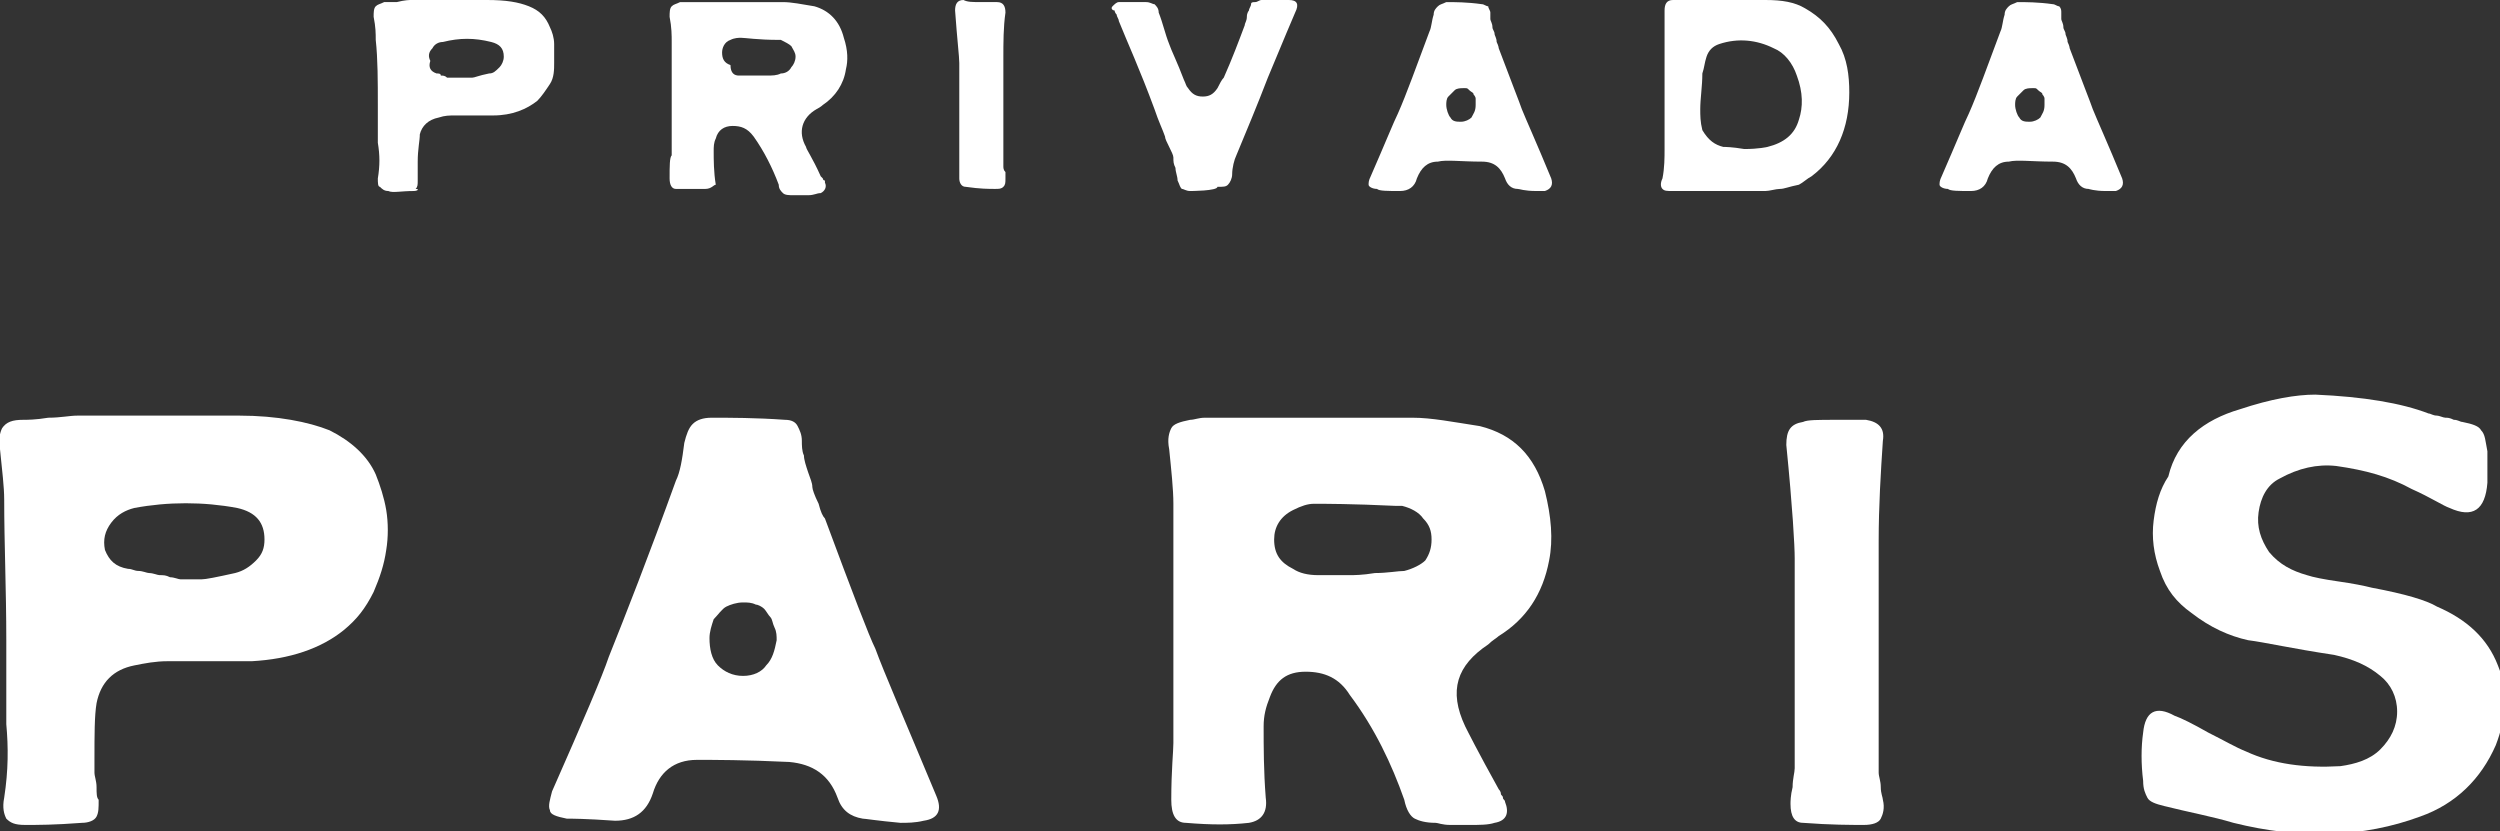
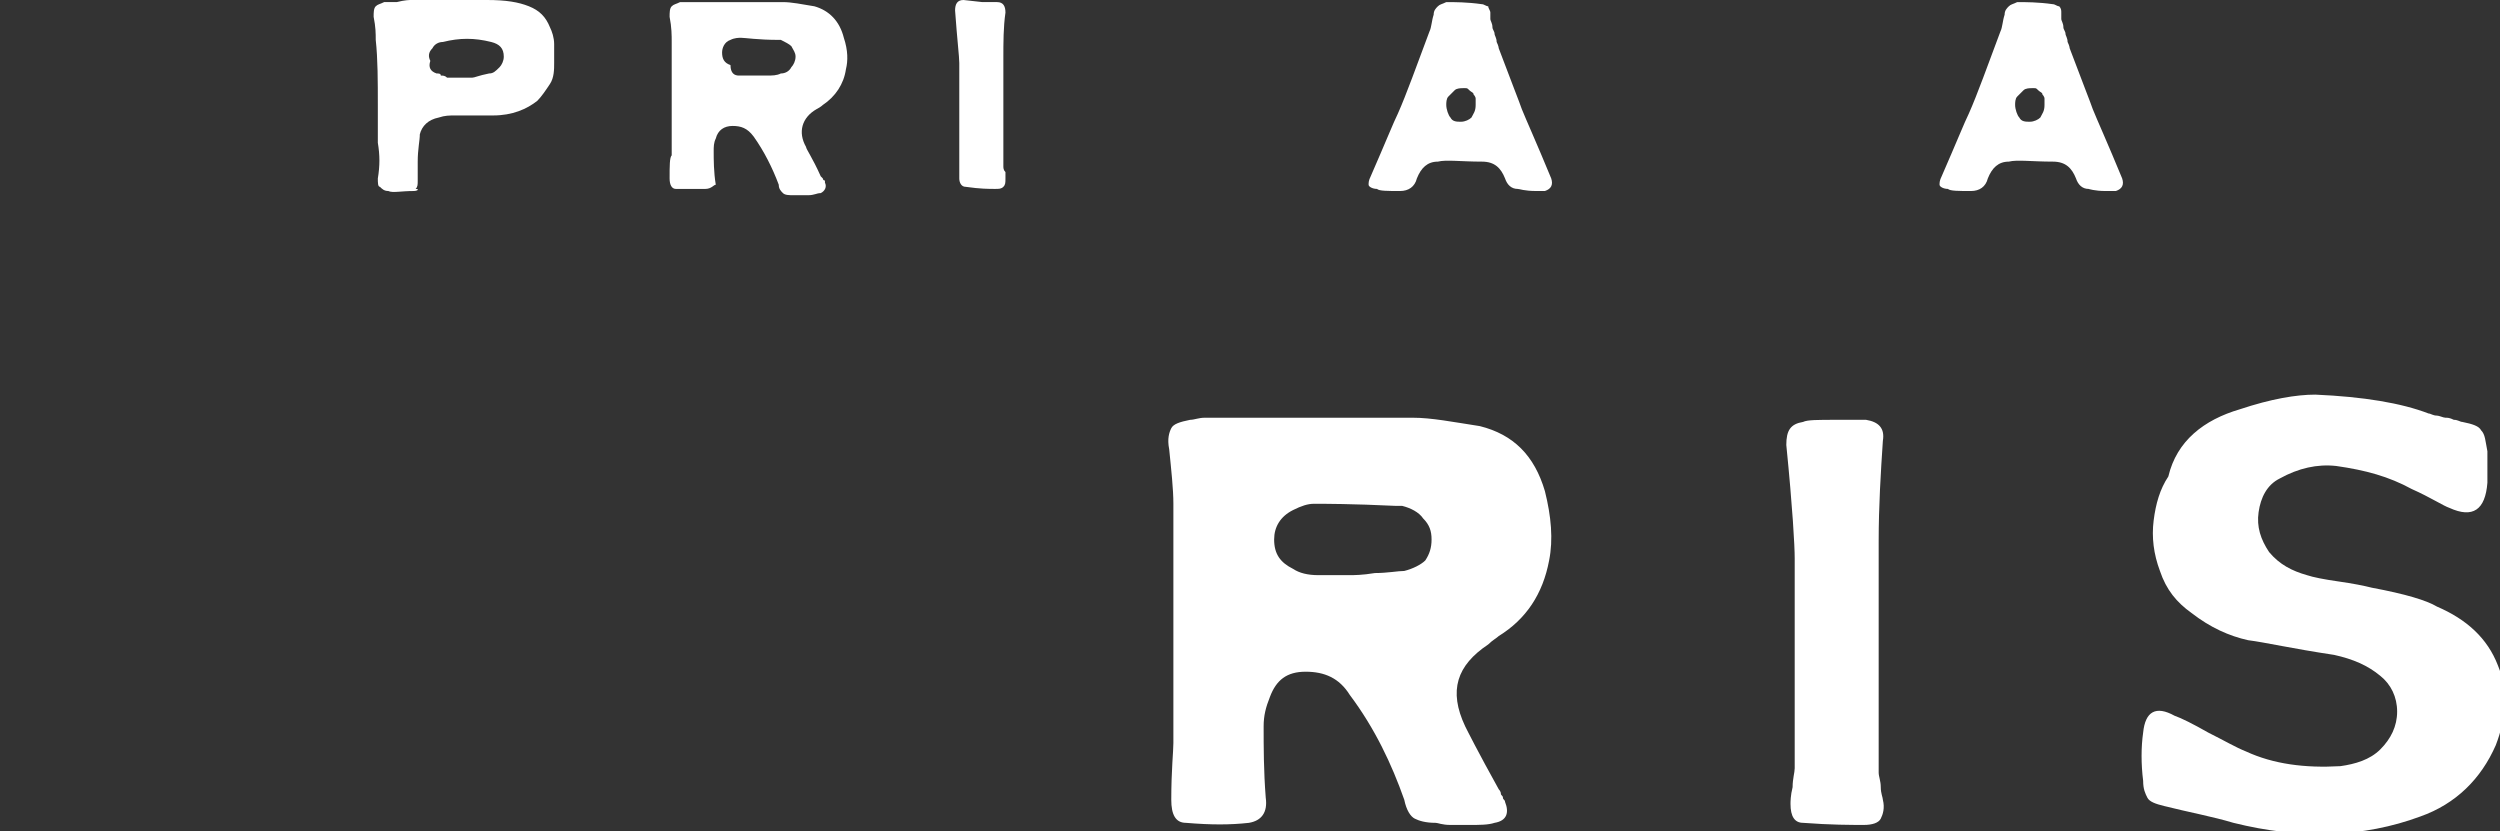
<svg xmlns="http://www.w3.org/2000/svg" version="1.1" id="Layer_1" x="0px" y="0px" viewBox="0 0 119.1 39.6" style="enable-background:new 0 0 119.1 39.6;" xml:space="preserve">
  <rect x="0" y="0" width="119.1" height="39.6" fill="#333333" stroke="none" />
  <style type="text/css">
	.st0{fill:#FFFFFF;}
</style>
  <g>
    <g>
-       <path class="st0" d="M3.7,19.8c4.6,0,7.2,0,7.7,0c1.8,0,3.3,0.3,4.3,0.7c1,0.5,1.8,1.2,2.2,2.1c0.2,0.5,0.4,1.1,0.5,1.7    c0.1,0.6,0.1,1.3,0,1.9c-0.1,0.7-0.3,1.3-0.6,2C17.4,29,17,29.5,16.4,30c-1.1,0.9-2.6,1.4-4.4,1.5c-0.5,0-1.2,0-2,0    c-0.8,0-1.5,0-2,0c-0.6,0-1.1,0.1-1.6,0.2c-1,0.2-1.6,0.8-1.8,1.8c-0.1,0.6-0.1,1.5-0.1,2.7c0,0.2,0,0.4,0,0.6    c0,0.2,0.1,0.4,0.1,0.7c0,0.3,0,0.5,0.1,0.6c0,0.4,0,0.6-0.1,0.8c-0.1,0.2-0.4,0.3-0.7,0.3c-1.3,0.1-2.1,0.1-2.7,0.1    c-0.5,0-0.7-0.1-0.9-0.3c-0.1-0.2-0.2-0.5-0.1-1c0.2-1.3,0.2-2.4,0.1-3.5c0-0.2,0-0.7,0-1.6c0-0.1,0-0.5,0-1.1c0-0.6,0-1,0-1.3    c0-2.4-0.1-4.6-0.1-6.7c0-0.6-0.1-1.4-0.2-2.4c-0.1-0.4,0-0.8,0.1-1C0.3,20.1,0.6,20,1.1,20c0.2,0,0.6,0,1.2-0.1    C2.9,19.9,3.3,19.8,3.7,19.8z M6.1,27.1c0.2,0,0.3,0.1,0.5,0.1c0.2,0,0.4,0.1,0.5,0.1c0.2,0,0.4,0.1,0.5,0.1c0.2,0,0.3,0,0.5,0.1    c0.2,0,0.4,0.1,0.5,0.1c0.6,0,0.9,0,1,0c0.2,0,0.7-0.1,1.6-0.3c0.4-0.1,0.7-0.3,1-0.6c0.3-0.3,0.4-0.6,0.4-1    c0-0.8-0.4-1.3-1.3-1.5c-1.6-0.3-3.3-0.3-4.9,0c-0.4,0.1-0.8,0.3-1.1,0.7c-0.3,0.4-0.4,0.8-0.3,1.3C5.2,26.7,5.5,27,6.1,27.1z" />
-       <path class="st0" d="M42.9,39.2c-1.1-0.1-1.7-0.2-1.8-0.2c-0.6-0.1-1-0.4-1.2-1c-0.4-1.1-1.2-1.6-2.3-1.7    c-2.1-0.1-3.6-0.1-4.4-0.1c-1.1,0-1.8,0.6-2.1,1.6c-0.3,0.9-0.9,1.3-1.8,1.3c-1.4-0.1-2.1-0.1-2.3-0.1c-0.5-0.1-0.8-0.2-0.8-0.4    c-0.1-0.2,0-0.5,0.1-0.9c1.5-3.4,2.4-5.5,2.7-6.4c0.8-2,1.9-4.8,3.2-8.4c0.2-0.4,0.3-1,0.4-1.8c0.1-0.4,0.2-0.7,0.4-0.9    c0.2-0.2,0.5-0.3,0.9-0.3c0.9,0,2.1,0,3.5,0.1c0.3,0,0.5,0.1,0.6,0.3c0.1,0.2,0.2,0.4,0.2,0.7c0,0.2,0,0.5,0.1,0.7    c0,0.2,0.1,0.5,0.2,0.8c0.1,0.3,0.2,0.5,0.2,0.7c0,0.1,0.1,0.4,0.3,0.8c0.1,0.4,0.2,0.6,0.3,0.7c1.3,3.5,2.1,5.6,2.4,6.2    c0.4,1.1,1.4,3.4,2.9,7c0.3,0.7,0.1,1.1-0.6,1.2C43.6,39.2,43.2,39.2,42.9,39.2z M35.4,28.7c-0.3,0-0.6,0.1-0.8,0.2    c-0.2,0.1-0.4,0.4-0.6,0.6c-0.1,0.3-0.2,0.6-0.2,0.9c0,0.5,0.1,1,0.4,1.3c0.3,0.3,0.7,0.5,1.2,0.5c0.5,0,0.9-0.2,1.1-0.5    c0.3-0.3,0.4-0.7,0.5-1.2c0-0.2,0-0.4-0.1-0.6c-0.1-0.2-0.1-0.4-0.2-0.5c-0.1-0.1-0.2-0.3-0.3-0.4c-0.1-0.1-0.3-0.2-0.4-0.2    C35.8,28.7,35.6,28.7,35.4,28.7z" />
      <path class="st0" d="M55.9,35.4c0-0.4,0-2.3,0-5.5c0-3.5,0-5.5,0-5.9c0-0.7-0.1-1.6-0.2-2.6c-0.1-0.5,0-0.8,0.1-1    c0.1-0.2,0.4-0.3,0.9-0.4c0.2,0,0.4-0.1,0.7-0.1c5.6,0,8.9,0,9.9,0c0.9,0,1.9,0.2,3.2,0.4c1.6,0.4,2.6,1.4,3.1,3.1    c0.3,1.2,0.4,2.3,0.2,3.3c-0.3,1.6-1.1,2.8-2.4,3.6c-0.1,0.1-0.3,0.2-0.5,0.4c-1.5,1-1.9,2.2-1.1,3.9c0.1,0.2,0.6,1.2,1.6,3    c0,0,0.1,0.1,0.1,0.2c0,0.1,0.1,0.1,0.1,0.2c0,0.1,0.1,0.1,0.1,0.2c0.2,0.5,0.1,0.9-0.5,1c-0.3,0.1-0.7,0.1-1.2,0.1    c-0.2,0-0.5,0-0.9,0c-0.4,0-0.6-0.1-0.7-0.1c-0.5,0-0.8-0.1-1-0.2c-0.2-0.1-0.4-0.4-0.5-0.9c-0.6-1.7-1.4-3.4-2.6-5    c-0.5-0.8-1.2-1.1-2.1-1.1c-0.9,0-1.4,0.4-1.7,1.2c-0.2,0.5-0.3,0.9-0.3,1.4c0,1,0,2.1,0.1,3.4c0.1,0.7-0.2,1.1-0.8,1.2    c-0.9,0.1-1.8,0.1-3,0c-0.5,0-0.7-0.4-0.7-1.1C55.8,36.7,55.9,35.8,55.9,35.4z M62.8,27.4c0.1,0,0.6,0,1.5,0c0.2,0,0.6,0,1.2-0.1    c0.6,0,1.1-0.1,1.4-0.1c0.4-0.1,0.8-0.3,1-0.5c0.2-0.3,0.3-0.6,0.3-1c0-0.4-0.1-0.7-0.4-1c-0.2-0.3-0.6-0.5-1-0.6    c-0.1,0-0.2,0-0.3,0c-2.1-0.1-3.4-0.1-3.9-0.1c-0.3,0-0.6,0.1-1,0.3c-0.6,0.3-0.9,0.8-0.9,1.4c0,0.7,0.3,1.1,0.9,1.4    C61.9,27.3,62.3,27.4,62.8,27.4z" />
      <path class="st0" d="M87.5,20c0.9,0,1.4,0,1.4,0c0.6,0.1,0.9,0.4,0.8,1c-0.1,1.5-0.2,3.1-0.2,4.8c0,1.7,0,3.5,0,5.6    c0,2,0,3.6,0,4.8c0,0.2,0,0.4,0,0.6c0,0.2,0.1,0.4,0.1,0.7c0,0.3,0.1,0.5,0.1,0.6c0.1,0.4,0,0.7-0.1,0.9c-0.1,0.2-0.4,0.3-0.8,0.3    c-0.6,0-1.6,0-2.9-0.1c-0.4,0-0.6-0.3-0.6-0.9c0-0.1,0-0.4,0.1-0.8c0-0.4,0.1-0.7,0.1-0.9c0-5.1,0-8.4,0-10c0-0.6-0.1-2.4-0.4-5.4    c0-0.7,0.2-1,0.8-1.1C86.1,20,86.6,20,87.5,20z" />
      <path class="st0" d="M106.7,19.5c1.5-0.5,2.7-0.7,3.6-0.7c2.3,0.1,4.1,0.4,5.4,0.9c0.1,0,0.2,0.1,0.4,0.1c0.1,0,0.3,0.1,0.4,0.1    c0.1,0,0.2,0,0.4,0.1c0.2,0,0.3,0.1,0.4,0.1c0.5,0.1,0.8,0.2,0.9,0.4c0.2,0.2,0.2,0.5,0.3,1c0,0.6,0,1.1,0,1.5    c-0.1,1.3-0.7,1.7-1.8,1.2c-0.3-0.1-0.9-0.5-1.8-0.9c-1.1-0.6-2.2-0.9-3.6-1.1c-0.9-0.1-1.8,0.1-2.7,0.6c-0.6,0.3-0.9,0.9-1,1.6    c-0.1,0.7,0.1,1.3,0.5,1.9c0.5,0.6,1.1,0.9,1.8,1.1c0.3,0.1,0.8,0.2,1.5,0.3c0.7,0.1,1.2,0.2,1.6,0.3c1.6,0.3,2.6,0.6,3.1,0.9    c1.4,0.6,2.4,1.5,2.9,2.8c0.5,1.2,0.4,2.5-0.1,3.8c-0.7,1.6-1.9,2.8-3.6,3.4c-2.7,1-5.7,1.1-8.9,0.3c-1-0.3-2.1-0.5-3.3-0.8    c-0.4-0.1-0.7-0.2-0.8-0.4c-0.1-0.2-0.2-0.4-0.2-0.8c-0.1-0.8-0.1-1.6,0-2.3c0.1-1,0.6-1.3,1.5-0.8c0.3,0.1,0.9,0.4,1.6,0.8    c0.8,0.4,1.3,0.7,1.8,0.9c1.3,0.6,2.8,0.8,4.5,0.7c0.7-0.1,1.4-0.3,1.9-0.8c0.5-0.5,0.8-1.1,0.8-1.8c0-0.7-0.3-1.3-0.8-1.7    c-0.6-0.5-1.3-0.8-2.2-1c-2-0.3-3.3-0.6-4.1-0.7c-0.9-0.2-1.8-0.6-2.7-1.3c-0.7-0.5-1.2-1.1-1.5-2c-0.3-0.8-0.4-1.6-0.3-2.4    c0.1-0.8,0.3-1.5,0.7-2.1C103.7,21,105,20,106.7,19.5z" />
    </g>
    <g>
      <path class="st0" d="M19.6,0c2.2,0,3.4,0,3.6,0c0.9,0,1.5,0.1,2,0.3c0.5,0.2,0.8,0.5,1,1c0.1,0.2,0.2,0.5,0.2,0.8    c0,0.3,0,0.6,0,0.9S26.4,3.7,26.2,4c-0.2,0.3-0.4,0.6-0.6,0.8c-0.5,0.4-1.2,0.7-2.1,0.7c-0.2,0-0.5,0-0.9,0c-0.4,0-0.7,0-0.9,0    c-0.3,0-0.5,0-0.8,0.1c-0.5,0.1-0.8,0.4-0.9,0.8c0,0.3-0.1,0.7-0.1,1.3c0,0.1,0,0.2,0,0.3c0,0.1,0,0.2,0,0.3c0,0.1,0,0.2,0,0.3    c0,0.2,0,0.3-0.1,0.4C20,9,19.9,9.1,19.7,9.1c-0.6,0-1,0.1-1.2,0c-0.2,0-0.3-0.1-0.4-0.2C18,8.9,18,8.7,18,8.5    c0.1-0.6,0.1-1.1,0-1.7c0-0.1,0-0.3,0-0.7c0-0.1,0-0.2,0-0.5c0-0.3,0-0.5,0-0.6c0-1.1,0-2.2-0.1-3.1c0-0.3,0-0.6-0.1-1.1    c0-0.2,0-0.4,0.1-0.5c0.1-0.1,0.2-0.1,0.4-0.2c0.1,0,0.3,0,0.6,0C19.3,0,19.5,0,19.6,0z M20.8,3.5c0.1,0,0.2,0,0.2,0.1    c0.1,0,0.2,0,0.3,0.1c0.1,0,0.2,0,0.2,0c0.1,0,0.2,0,0.3,0c0.1,0,0.2,0,0.2,0c0.3,0,0.4,0,0.5,0c0.1,0,0.3-0.1,0.8-0.2    c0.2,0,0.3-0.1,0.5-0.3c0.1-0.1,0.2-0.3,0.2-0.5c0-0.4-0.2-0.6-0.6-0.7c-0.8-0.2-1.5-0.2-2.3,0c-0.2,0-0.4,0.1-0.5,0.3    c-0.2,0.2-0.2,0.4-0.1,0.6C20.4,3.2,20.5,3.4,20.8,3.5z" />
      <path class="st0" d="M32,7.4c0-0.2,0-1.1,0-2.6c0-1.7,0-2.6,0-2.8c0-0.3,0-0.7-0.1-1.2c0-0.2,0-0.4,0.1-0.5    c0.1-0.1,0.2-0.1,0.4-0.2c0.1,0,0.2,0,0.3,0c2.6,0,4.2,0,4.6,0c0.4,0,0.9,0.1,1.5,0.2C39.5,0.5,40,1,40.2,1.8    c0.2,0.6,0.2,1.1,0.1,1.5C40.2,4,39.8,4.6,39.2,5c0,0-0.1,0.1-0.3,0.2c-0.7,0.4-0.9,1.1-0.5,1.8c0,0.1,0.3,0.5,0.7,1.4    c0,0,0,0,0.1,0.1c0,0,0,0.1,0.1,0.1c0,0,0,0.1,0,0.1c0.1,0.2,0,0.4-0.2,0.5c-0.2,0-0.3,0.1-0.6,0.1c-0.1,0-0.2,0-0.4,0    c-0.2,0-0.3,0-0.3,0c-0.2,0-0.4,0-0.5-0.1c-0.1-0.1-0.2-0.2-0.2-0.4c-0.3-0.8-0.7-1.6-1.2-2.3c-0.3-0.4-0.6-0.5-1-0.5    c-0.4,0-0.7,0.2-0.8,0.6c-0.1,0.2-0.1,0.4-0.1,0.6c0,0.4,0,1,0.1,1.6C34,8.8,33.9,9,33.6,9c-0.4,0-0.9,0-1.4,0    c-0.2,0-0.3-0.2-0.3-0.5C31.9,7.9,31.9,7.5,32,7.4z M35.2,3.6c0,0,0.3,0,0.7,0c0.1,0,0.3,0,0.6,0c0.3,0,0.5,0,0.7-0.1    c0.2,0,0.4-0.1,0.5-0.3c0.1-0.1,0.2-0.3,0.2-0.5c0-0.2-0.1-0.3-0.2-0.5c-0.1-0.1-0.3-0.2-0.5-0.3c-0.1,0-0.1,0-0.1,0    c-1,0-1.6-0.1-1.8-0.1c-0.1,0-0.3,0-0.5,0.1c-0.3,0.1-0.4,0.4-0.4,0.6c0,0.3,0.1,0.5,0.4,0.6C34.8,3.5,35,3.6,35.2,3.6z" />
-       <path class="st0" d="M46.8,0.1c0.4,0,0.6,0,0.7,0c0.3,0,0.4,0.2,0.4,0.5c-0.1,0.7-0.1,1.4-0.1,2.2c0,0.8,0,1.7,0,2.6    c0,1,0,1.7,0,2.2c0,0.1,0,0.2,0,0.3c0,0.1,0,0.2,0.1,0.3c0,0.1,0,0.2,0,0.3c0,0.2,0,0.3-0.1,0.4c-0.1,0.1-0.2,0.1-0.4,0.1    c-0.3,0-0.7,0-1.4-0.1c-0.2,0-0.3-0.2-0.3-0.4c0-0.1,0-0.2,0-0.4c0-0.2,0-0.3,0-0.4c0-2.4,0-3.9,0-4.7c0-0.3-0.1-1.1-0.2-2.5    c0-0.3,0.1-0.5,0.4-0.5C46.1,0.1,46.3,0.1,46.8,0.1z" />
-       <path class="st0" d="M56.7,9.1c-0.2,0-0.3-0.1-0.4-0.1c-0.1-0.1-0.1-0.2-0.2-0.4C56.1,8.4,56,8.2,56,8c-0.1-0.2-0.1-0.3-0.1-0.5    c0-0.1-0.1-0.3-0.2-0.5c-0.1-0.2-0.2-0.4-0.2-0.5c-0.1-0.3-0.3-0.7-0.5-1.3c-0.7-1.9-1.3-3.2-1.7-4.2c0-0.1-0.1-0.2-0.1-0.3    c-0.1-0.1-0.1-0.2-0.1-0.2C53,0.5,52.9,0.4,53,0.3s0.2-0.2,0.3-0.2c0.4,0,0.9,0,1.3,0c0.2,0,0.3,0.1,0.4,0.1    c0.1,0.1,0.2,0.2,0.2,0.4c0.2,0.5,0.3,1,0.5,1.5c0.1,0.3,0.4,0.9,0.7,1.7c0.1,0.2,0.1,0.3,0.2,0.4c0.2,0.3,0.4,0.4,0.7,0.4    c0.3,0,0.5-0.1,0.7-0.4c0.1-0.2,0.2-0.4,0.3-0.5c0.4-0.9,0.7-1.7,1-2.5c0-0.1,0.1-0.2,0.1-0.4c0-0.2,0.1-0.3,0.1-0.3    c0-0.1,0.1-0.2,0.1-0.3c0-0.1,0.1-0.1,0.2-0.1c0.1,0,0.2-0.1,0.3-0.1c0.5,0,0.9,0,1.3,0c0.4,0,0.5,0.2,0.3,0.6    c-0.6,1.4-1,2.4-1.3,3.1c-0.5,1.3-1,2.5-1.5,3.7c-0.1,0.2-0.2,0.6-0.2,0.9c0,0.2-0.1,0.4-0.2,0.5c-0.1,0.1-0.2,0.1-0.5,0.1    C58,9.1,56.7,9.1,56.7,9.1z" />
+       <path class="st0" d="M46.8,0.1c0.4,0,0.6,0,0.7,0c0.3,0,0.4,0.2,0.4,0.5c-0.1,0.7-0.1,1.4-0.1,2.2c0,0.8,0,1.7,0,2.6    c0,1,0,1.7,0,2.2c0,0.1,0,0.2,0,0.3c0,0.1,0,0.2,0.1,0.3c0,0.1,0,0.2,0,0.3c0,0.2,0,0.3-0.1,0.4c-0.1,0.1-0.2,0.1-0.4,0.1    c-0.3,0-0.7,0-1.4-0.1c-0.2,0-0.3-0.2-0.3-0.4c0-0.1,0-0.2,0-0.4c0-0.2,0-0.3,0-0.4c0-2.4,0-3.9,0-4.7c0-0.3-0.1-1.1-0.2-2.5    c0-0.3,0.1-0.5,0.4-0.5z" />
      <path class="st0" d="M73.2,9.1C72.6,9.1,72.4,9,72.3,9c-0.3,0-0.5-0.2-0.6-0.5c-0.2-0.5-0.5-0.8-1.1-0.8c-1,0-1.7-0.1-2.1,0    c-0.5,0-0.8,0.3-1,0.8c-0.1,0.4-0.4,0.6-0.8,0.6c-0.6,0-1,0-1.1-0.1c-0.2,0-0.4-0.1-0.4-0.2c0-0.1,0-0.2,0.1-0.4    c0.7-1.6,1.1-2.6,1.3-3c0.4-0.9,0.9-2.3,1.5-3.9c0.1-0.2,0.1-0.5,0.2-0.8c0-0.2,0.1-0.3,0.2-0.4c0.1-0.1,0.2-0.1,0.4-0.2    c0.4,0,1,0,1.7,0.1c0.1,0,0.2,0.1,0.3,0.1C70.9,0.4,71,0.5,71,0.6c0,0.1,0,0.2,0,0.3c0,0.1,0.1,0.2,0.1,0.4c0,0.1,0.1,0.2,0.1,0.3    c0,0.1,0.1,0.2,0.1,0.4c0.1,0.2,0.1,0.3,0.1,0.3c0.6,1.6,1,2.6,1.1,2.9c0.2,0.5,0.7,1.6,1.4,3.3c0.1,0.3,0,0.5-0.3,0.6    C73.5,9.1,73.3,9.1,73.2,9.1z M69.7,4.2c-0.1,0-0.3,0-0.4,0.1c-0.1,0.1-0.2,0.2-0.3,0.3c-0.1,0.1-0.1,0.3-0.1,0.4    c0,0.2,0.1,0.5,0.2,0.6c0.1,0.2,0.3,0.2,0.5,0.2c0.2,0,0.4-0.1,0.5-0.2c0.1-0.2,0.2-0.3,0.2-0.6c0-0.1,0-0.2,0-0.3    c0-0.1-0.1-0.2-0.1-0.2c0-0.1-0.1-0.1-0.2-0.2c-0.1-0.1-0.1-0.1-0.2-0.1C69.8,4.2,69.7,4.2,69.7,4.2z" />
-       <path class="st0" d="M81.9,9.1c-1.4,0-2.1,0-2.2,0c-0.3,0-0.4,0-0.5-0.1c-0.1-0.1-0.1-0.3,0-0.5c0.1-0.5,0.1-1,0.1-1.4    c0-0.5,0-2.1,0-4.8c0-0.7,0-1.2,0-1.4c0-0.1,0-0.1,0-0.2c0-0.1,0-0.2,0-0.2c0-0.3,0.1-0.5,0.4-0.5c0,0,0.1,0,0.2,0    c2.5,0,3.9,0,4.2,0c0.8,0,1.4,0.1,1.9,0.4c0.7,0.4,1.2,0.9,1.6,1.7c0.4,0.7,0.5,1.5,0.5,2.3c0,1.7-0.6,3.1-1.8,4    c-0.2,0.1-0.4,0.3-0.6,0.4C85.2,8.9,85,9,84.8,9c-0.2,0-0.5,0.1-0.7,0.1C84,9.1,83.2,9.1,81.9,9.1z M82.1,7c0.1,0,0.4,0,1,0.1    C83.8,7.1,84.2,7,84.2,7c0.8-0.2,1.3-0.6,1.5-1.3c0.2-0.6,0.2-1.3-0.1-2.1c-0.2-0.6-0.6-1.1-1.1-1.3c-0.8-0.4-1.7-0.5-2.6-0.2    c-0.3,0.1-0.5,0.3-0.6,0.6c-0.1,0.3-0.1,0.5-0.2,0.8c0,0.6-0.1,1.2-0.1,1.7c0,0.3,0,0.6,0.1,1C81.4,6.7,81.7,6.9,82.1,7z" />
      <path class="st0" d="M100.3,9.1C99.8,9.1,99.5,9,99.5,9c-0.3,0-0.5-0.2-0.6-0.5c-0.2-0.5-0.5-0.8-1.1-0.8c-1,0-1.7-0.1-2.1,0    c-0.5,0-0.8,0.3-1,0.8c-0.1,0.4-0.4,0.6-0.8,0.6c-0.6,0-1,0-1.1-0.1c-0.2,0-0.4-0.1-0.4-0.2c0-0.1,0-0.2,0.1-0.4    c0.7-1.6,1.1-2.6,1.3-3c0.4-0.9,0.9-2.3,1.5-3.9c0.1-0.2,0.1-0.5,0.2-0.8c0-0.2,0.1-0.3,0.2-0.4c0.1-0.1,0.2-0.1,0.4-0.2    c0.4,0,1,0,1.7,0.1c0.1,0,0.2,0.1,0.3,0.1c0.1,0.1,0.1,0.2,0.1,0.3c0,0.1,0,0.2,0,0.3c0,0.1,0.1,0.2,0.1,0.4    c0,0.1,0.1,0.2,0.1,0.3c0,0.1,0.1,0.2,0.1,0.4c0.1,0.2,0.1,0.3,0.1,0.3c0.6,1.6,1,2.6,1.1,2.9c0.2,0.5,0.7,1.6,1.4,3.3    c0.1,0.3,0,0.5-0.3,0.6C100.7,9.1,100.5,9.1,100.3,9.1z M96.8,4.2c-0.1,0-0.3,0-0.4,0.1c-0.1,0.1-0.2,0.2-0.3,0.3    c-0.1,0.1-0.1,0.3-0.1,0.4c0,0.2,0.1,0.5,0.2,0.6c0.1,0.2,0.3,0.2,0.5,0.2c0.2,0,0.4-0.1,0.5-0.2c0.1-0.2,0.2-0.3,0.2-0.6    c0-0.1,0-0.2,0-0.3c0-0.1-0.1-0.2-0.1-0.2c0-0.1-0.1-0.1-0.2-0.2c-0.1-0.1-0.1-0.1-0.2-0.1C97,4.2,96.9,4.2,96.8,4.2z" />
    </g>
  </g>
</svg>